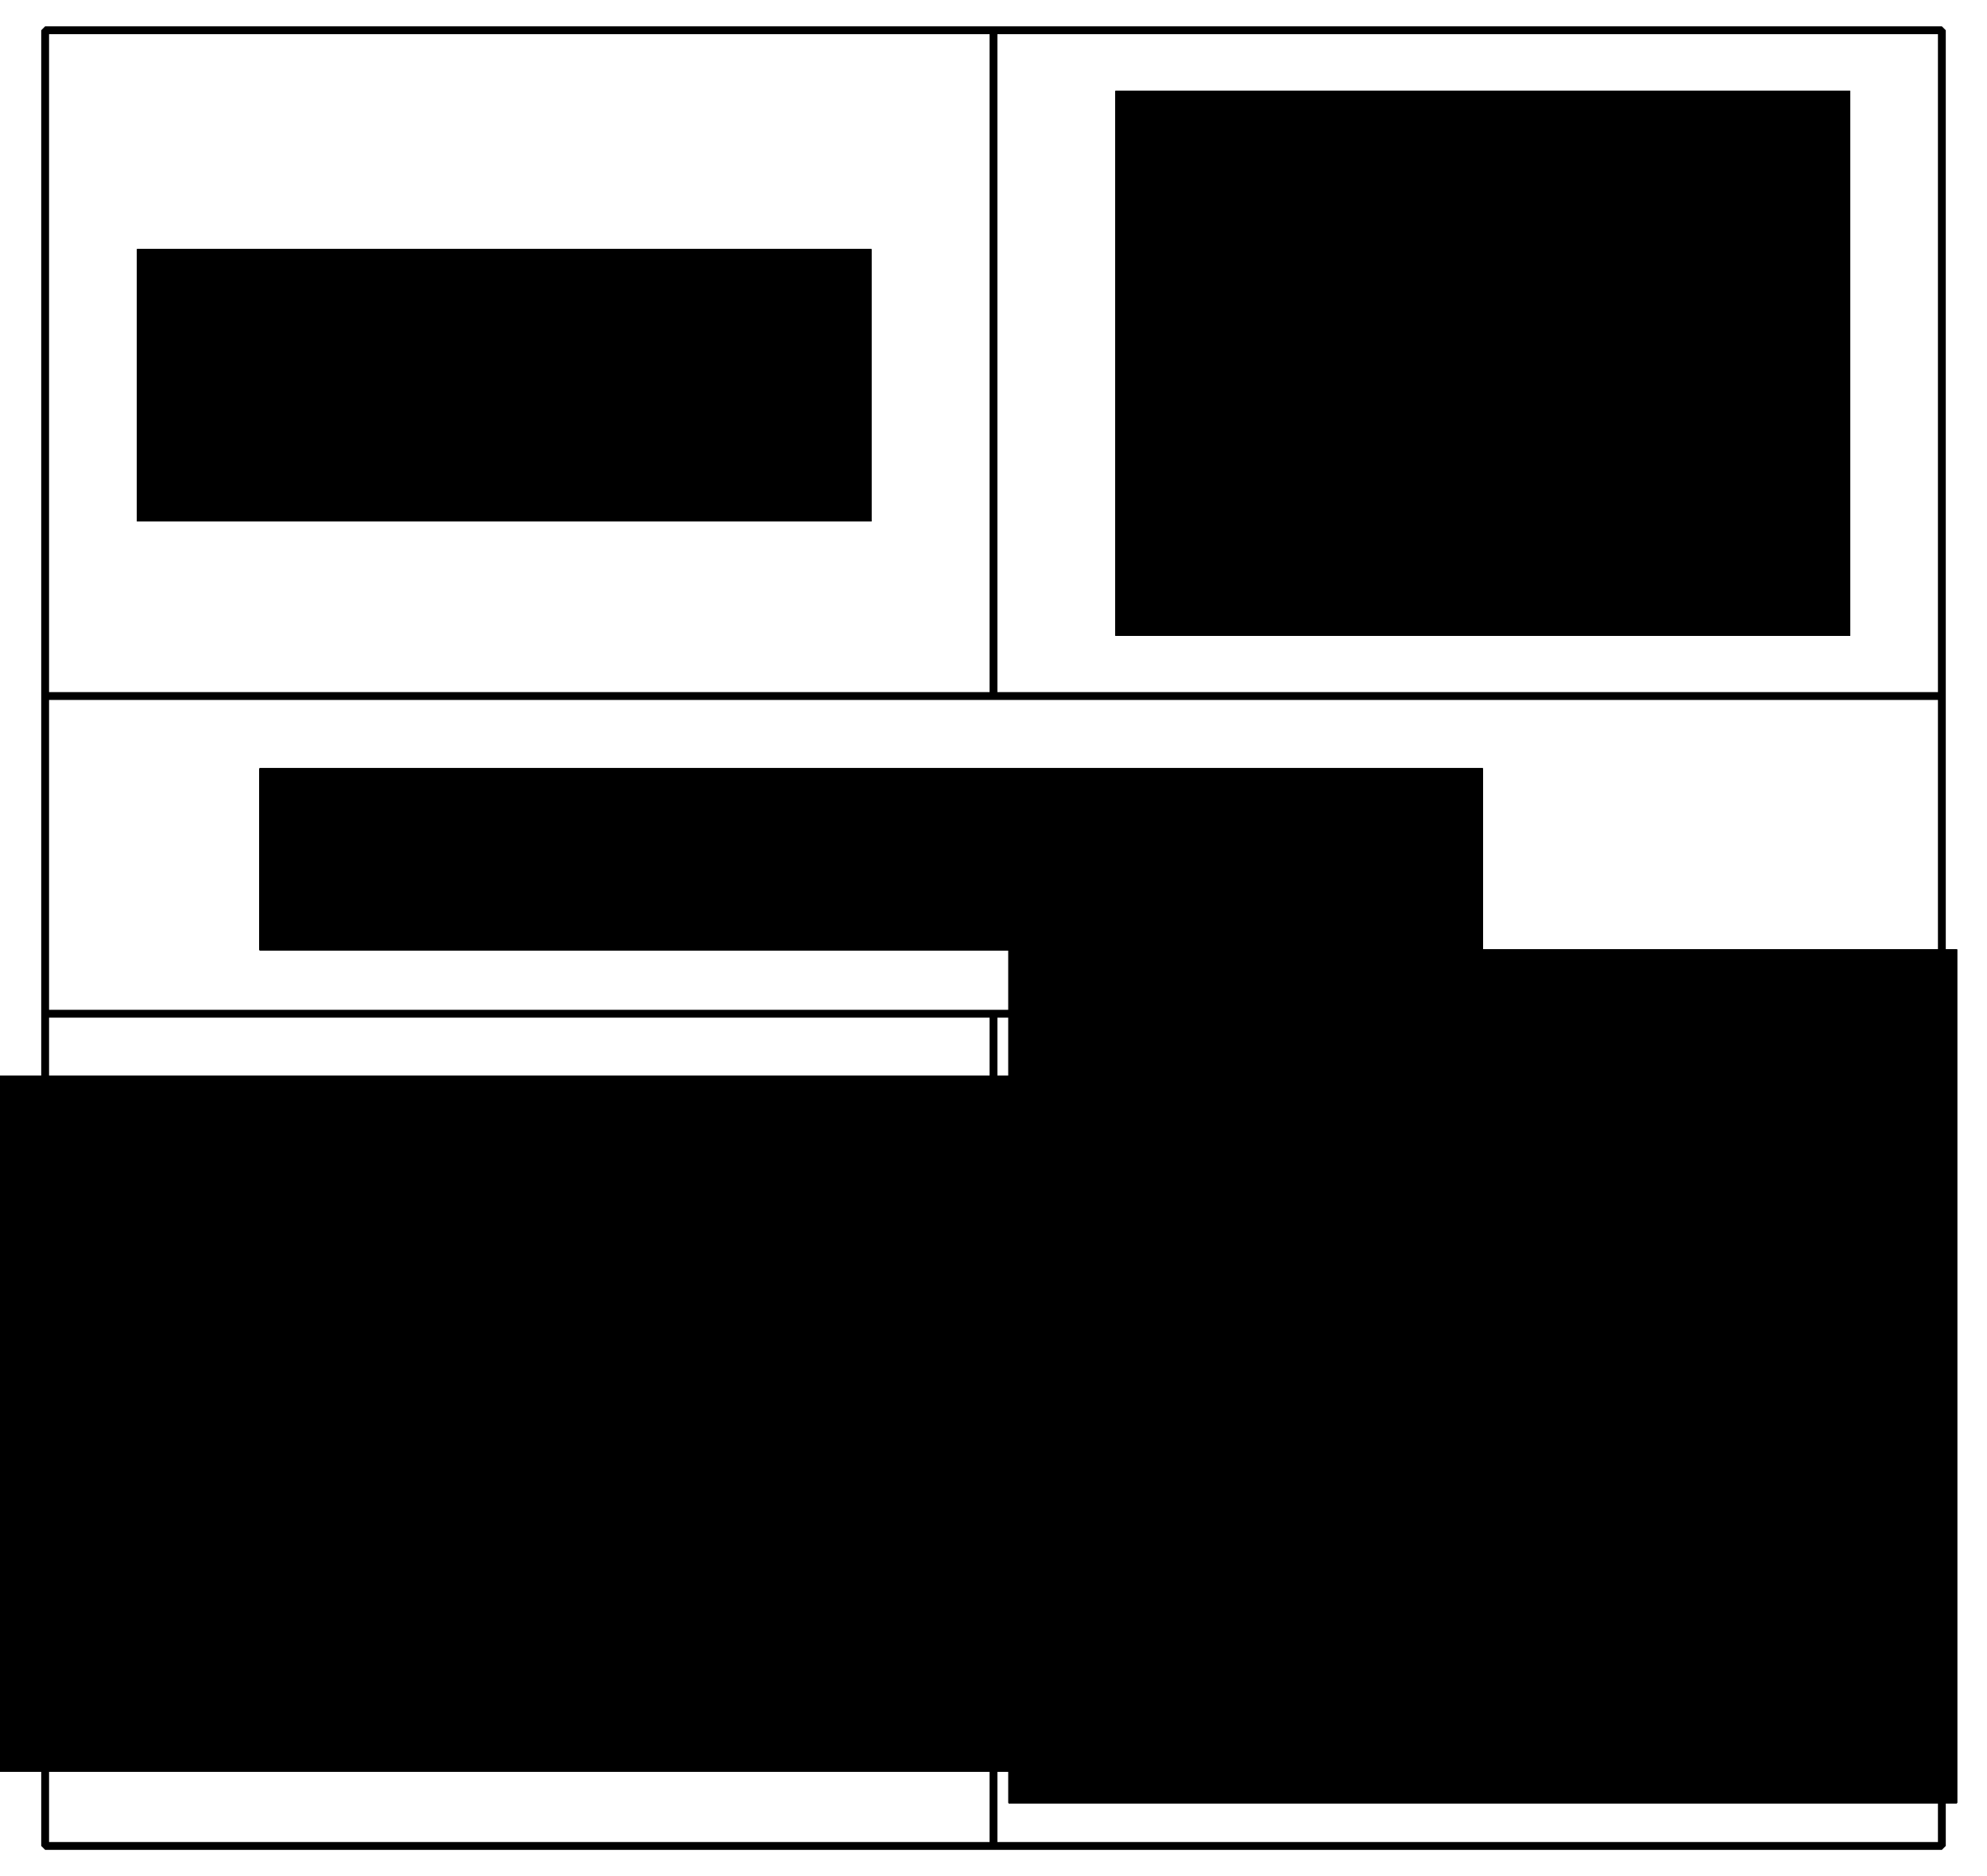
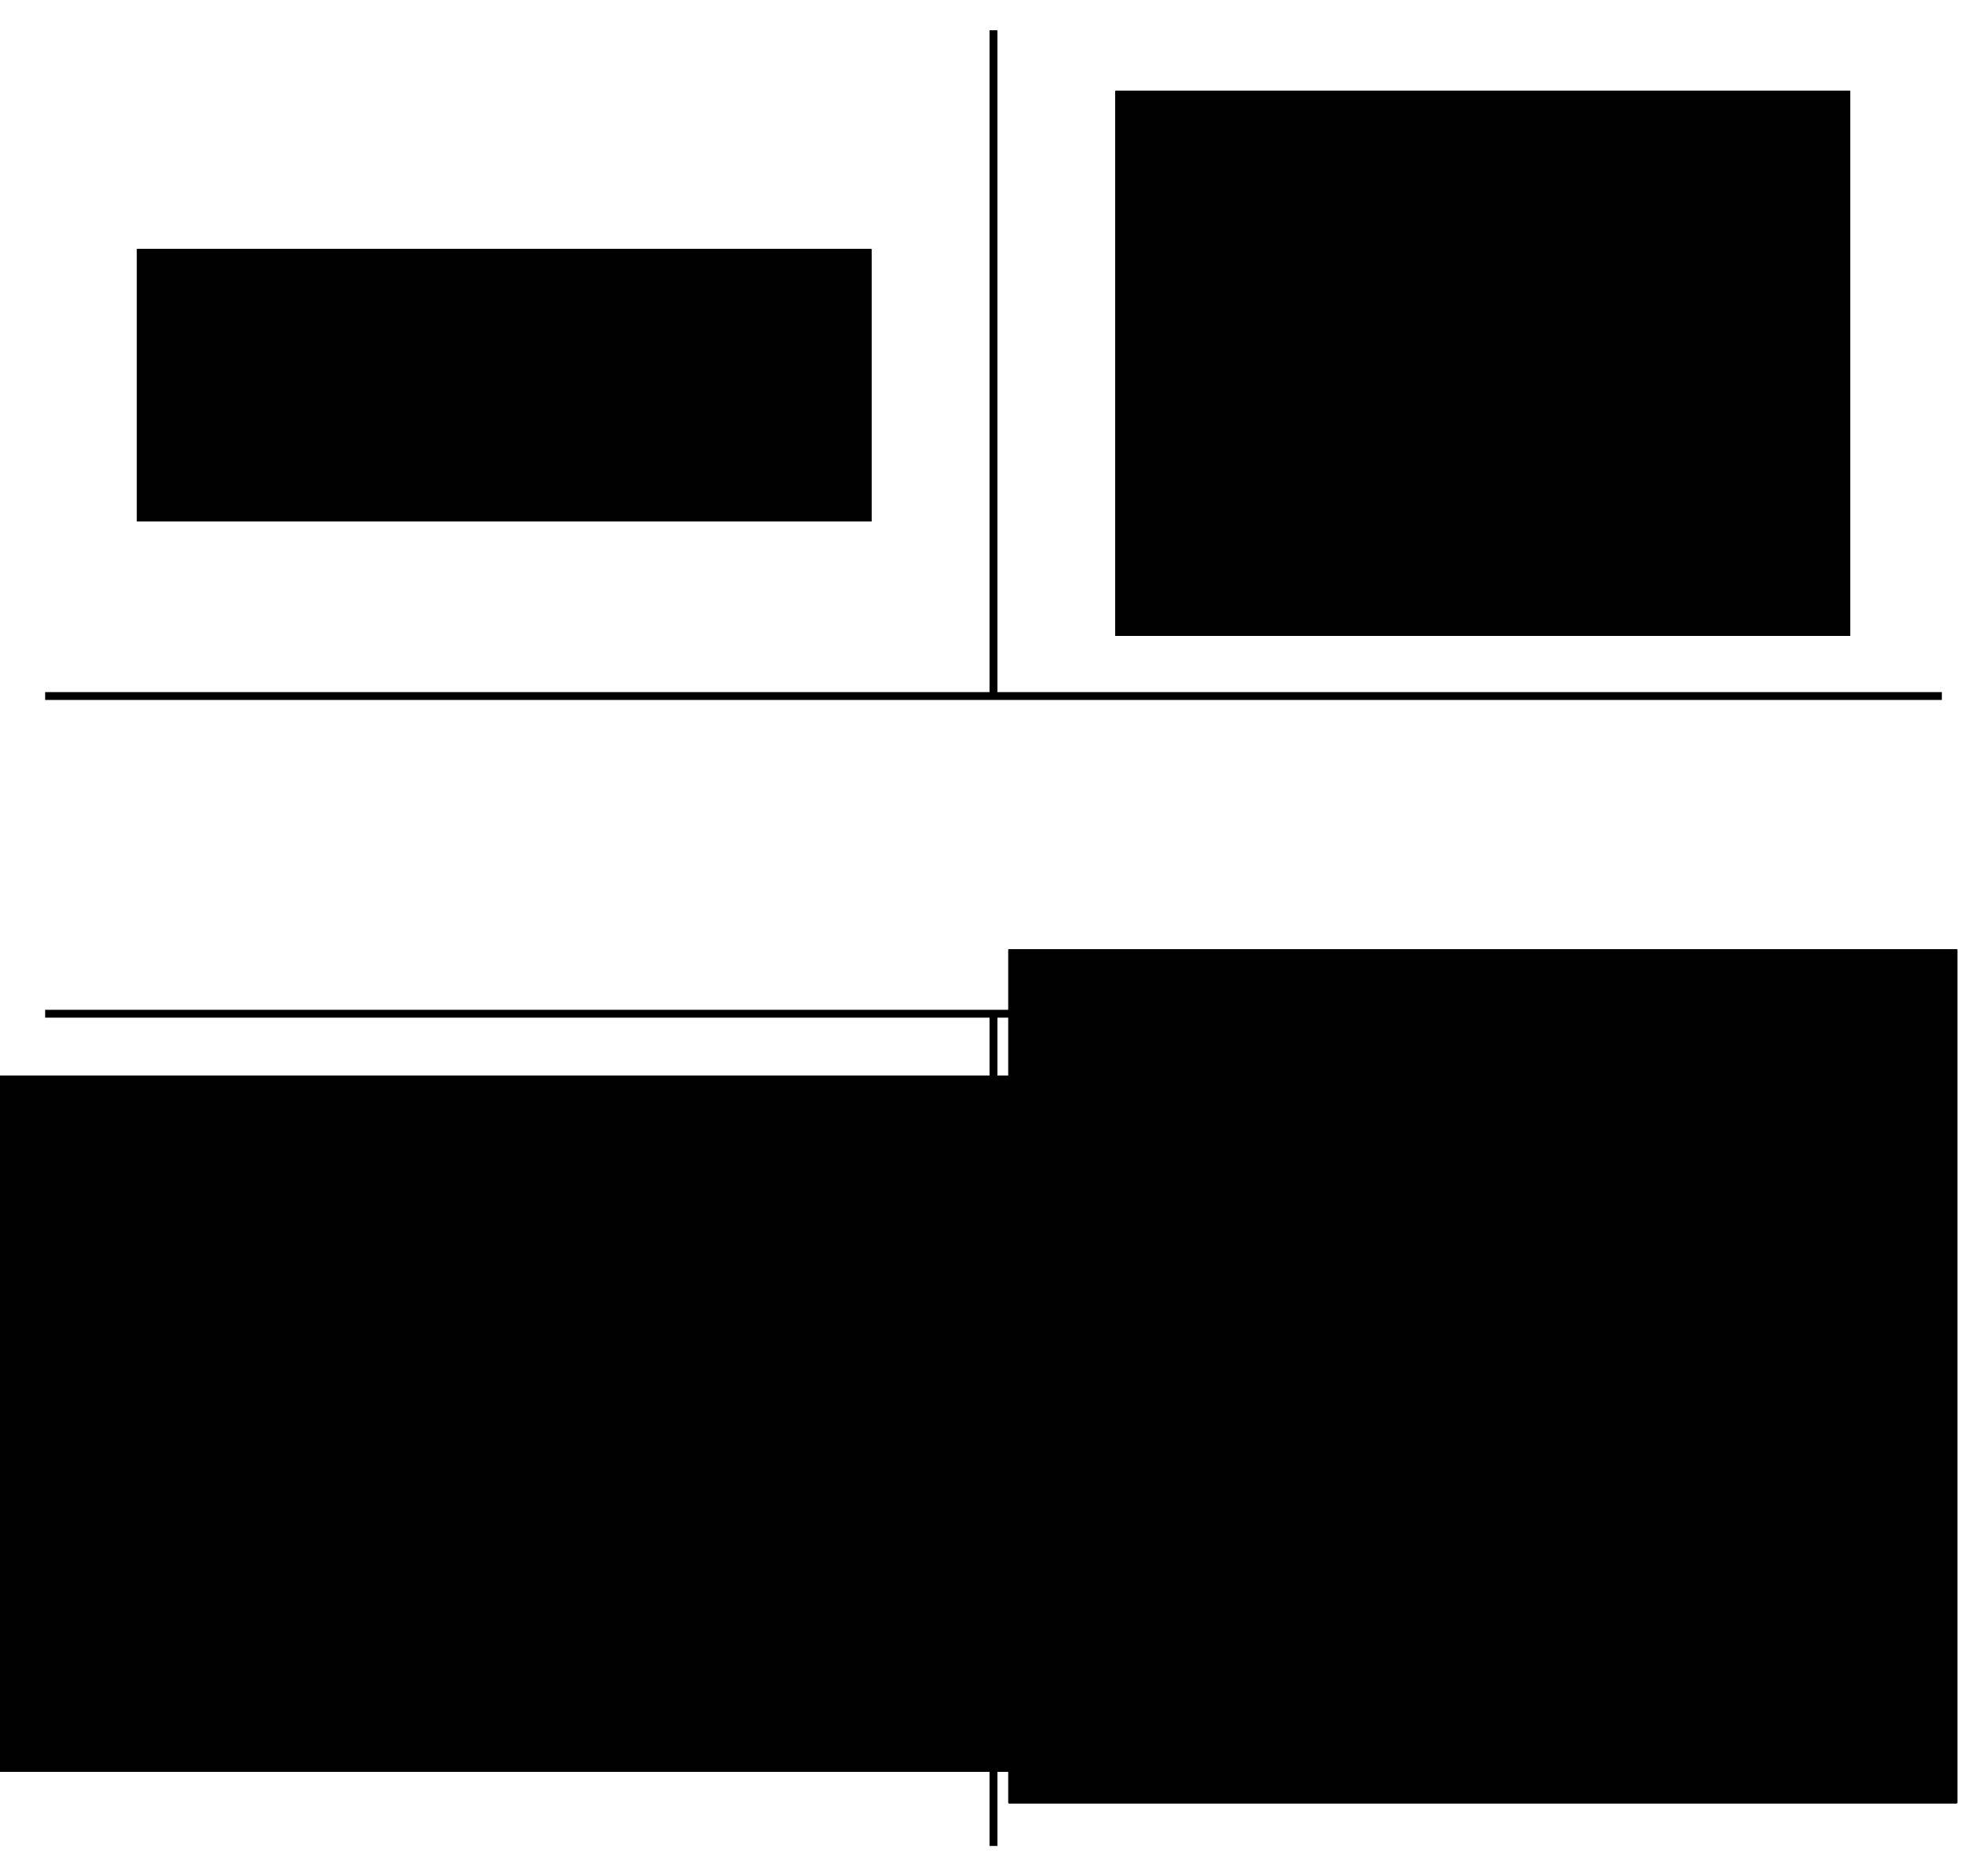
<svg xmlns="http://www.w3.org/2000/svg" height="239.271pt" version="1.1" viewBox="-72 -72 253.441 239.271" width="253.441pt">
  <defs>
    <clipPath id="clip1">
      <path d="M-72 167.273V-72H181.441V167.273ZM181.441 -72" />
    </clipPath>
    <clipPath clip-path="url(#clip1)" id="clip2">
      <path d="M-54.481 -5.5V-40.234H39.121V-5.5ZM39.121 -40.234" />
    </clipPath>
    <clipPath clip-path="url(#clip1)" id="clip3">
      <path d="M70.32 9.074V-60.395H163.922V9.074ZM163.922 -60.395" />
    </clipPath>
    <clipPath clip-path="url(#clip1)" id="clip4">
-       <path d="M-38.883 49.164V26.008H117.121V49.164ZM117.121 26.008" />
-     </clipPath>
+       </clipPath>
    <clipPath clip-path="url(#clip1)" id="clip5">
      <path d="M-101.282 153.937V65.175H85.922V153.937ZM85.922 65.175" />
    </clipPath>
    <clipPath clip-path="url(#clip1)" id="clip6">
      <path d="M56.641 157.941V49.078H177.601V157.941ZM177.601 49.078" />
    </clipPath>
  </defs>
  <g id="page1">
-     <path clip-path="url(#clip1)" d="M-66.242 163.414V-68.141H175.683V163.414Z" fill="none" stroke="#000000" stroke-linejoin="bevel" stroke-miterlimit="10.037" stroke-width="1" />
    <path clip-path="url(#clip1)" d="M54.719 -68.141V16.762M54.719 57.285V163.414" fill="none" stroke="#000000" stroke-linejoin="bevel" stroke-miterlimit="10.037" stroke-width="1" />
    <path clip-path="url(#clip1)" d="M175.683 16.762H-66.242" fill="none" stroke="#000000" stroke-linejoin="bevel" stroke-miterlimit="10.037" stroke-width="1" />
    <path clip-path="url(#clip1)" d="M175.683 57.285H-66.242" fill="none" stroke="#000000" stroke-linejoin="bevel" stroke-miterlimit="10.037" stroke-width="1" />
    <path clip-path="url(#clip2)" d="M-26.012 -34.445C-26.012 -37.109 -28.172 -39.27 -30.836 -39.27C-33.5 -39.27 -35.66 -37.109 -35.66 -34.445C-35.66 -31.781 -33.5 -29.621 -30.836 -29.621C-28.172 -29.621 -26.012 -31.781 -26.012 -34.445Z" />
    <path clip-path="url(#clip2)" d="M-14.434 -34.445C-14.434 -37.109 -16.594 -39.27 -19.258 -39.27S-24.082 -37.109 -24.082 -34.445C-24.082 -31.781 -21.922 -29.621 -19.258 -29.621S-14.434 -31.781 -14.434 -34.445Z" />
    <path clip-path="url(#clip2)" d="M-2.856 -34.445C-2.856 -37.109 -5.016 -39.27 -7.68 -39.27C-10.344 -39.27 -12.504 -37.109 -12.504 -34.445C-12.504 -31.781 -10.344 -29.621 -7.68 -29.621C-5.016 -29.621 -2.856 -31.781 -2.856 -34.445Z" />
    <path clip-path="url(#clip2)" d="M8.723 -34.445C8.723 -37.109 6.562 -39.27 3.898 -39.27C1.234 -39.27 -0.926 -37.109 -0.926 -34.445C-0.926 -31.781 1.234 -29.621 3.898 -29.621C6.562 -29.621 8.723 -31.781 8.723 -34.445Z" />
    <path clip-path="url(#clip2)" d="M20.301 -34.445C20.301 -37.109 18.141 -39.27 15.477 -39.27C12.812 -39.27 10.652 -37.109 10.652 -34.445C10.652 -31.781 12.812 -29.621 15.477 -29.621C18.141 -29.621 20.301 -31.781 20.301 -34.445Z" />
-     <path clip-path="url(#clip2)" d="M-26.012 -22.867C-26.012 -25.531 -28.172 -27.691 -30.836 -27.691C-33.5 -27.691 -35.66 -25.531 -35.66 -22.867C-35.66 -20.203 -33.5 -18.043 -30.836 -18.043C-28.172 -18.043 -26.012 -20.203 -26.012 -22.867Z" />
    <path clip-path="url(#clip2)" d="M-14.434 -22.867C-14.434 -25.531 -16.594 -27.691 -19.258 -27.691S-24.082 -25.531 -24.082 -22.867C-24.082 -20.203 -21.922 -18.043 -19.258 -18.043S-14.434 -20.203 -14.434 -22.867Z" />
    <path clip-path="url(#clip2)" d="M-2.856 -22.867C-2.856 -25.531 -5.016 -27.691 -7.68 -27.691C-10.344 -27.691 -12.504 -25.531 -12.504 -22.867C-12.504 -20.203 -10.344 -18.043 -7.68 -18.043C-5.016 -18.043 -2.856 -20.203 -2.856 -22.867Z" />
    <path clip-path="url(#clip2)" d="M8.723 -22.867C8.723 -25.531 6.562 -27.691 3.898 -27.691C1.234 -27.691 -0.926 -25.531 -0.926 -22.867C-0.926 -20.203 1.234 -18.043 3.898 -18.043C6.562 -18.043 8.723 -20.203 8.723 -22.867Z" />
    <path clip-path="url(#clip2)" d="M20.301 -22.867C20.301 -25.531 18.141 -27.691 15.477 -27.691C12.812 -27.691 10.652 -25.531 10.652 -22.867C10.652 -20.203 12.812 -18.043 15.477 -18.043C18.141 -18.043 20.301 -20.203 20.301 -22.867Z" />
    <path clip-path="url(#clip2)" d="M-26.012 -11.289C-26.012 -13.953 -28.172 -16.113 -30.836 -16.113C-33.5 -16.113 -35.66 -13.953 -35.66 -11.289C-35.66 -8.625 -33.5 -6.465 -30.836 -6.465C-28.172 -6.465 -26.012 -8.625 -26.012 -11.289Z" />
    <path clip-path="url(#clip2)" d="M-14.434 -11.289C-14.434 -13.953 -16.594 -16.113 -19.258 -16.113S-24.082 -13.953 -24.082 -11.289C-24.082 -8.625 -21.922 -6.465 -19.258 -6.465S-14.434 -8.625 -14.434 -11.289Z" />
-     <path clip-path="url(#clip3)" d="M116.156 -54.605C116.156 -57.27 113.996 -59.43 111.332 -59.43C108.668 -59.43 106.508 -57.27 106.508 -54.605C106.508 -51.941 108.668 -49.781 111.332 -49.781C113.996 -49.781 116.156 -51.941 116.156 -54.605Z" />
    <path clip-path="url(#clip3)" d="M116.156 -54.605C116.156 -57.27 113.996 -59.43 111.332 -59.43C108.668 -59.43 106.508 -57.27 106.508 -54.605C106.508 -51.941 108.668 -49.781 111.332 -49.781C113.996 -49.781 116.156 -51.941 116.156 -54.605Z" fill="none" stroke="#000000" stroke-linejoin="bevel" stroke-miterlimit="10.037" stroke-width="1" />
    <path clip-path="url(#clip3)" d="M116.156 -43.027C116.156 -45.691 113.996 -47.852 111.332 -47.852C108.668 -47.852 106.508 -45.691 106.508 -43.027C106.508 -40.363 108.668 -38.203 111.332 -38.203C113.996 -38.203 116.156 -40.363 116.156 -43.027Z" />
    <path clip-path="url(#clip3)" d="M116.156 -43.027C116.156 -45.691 113.996 -47.852 111.332 -47.852C108.668 -47.852 106.508 -45.691 106.508 -43.027C106.508 -40.363 108.668 -38.203 111.332 -38.203C113.996 -38.203 116.156 -40.363 116.156 -43.027Z" fill="none" stroke="#000000" stroke-linejoin="bevel" stroke-miterlimit="10.037" stroke-width="1" />
    <path clip-path="url(#clip3)" d="M116.156 -31.449C116.156 -34.113 113.996 -36.273 111.332 -36.273C108.668 -36.273 106.508 -34.113 106.508 -31.449C106.508 -28.785 108.668 -26.625 111.332 -26.625C113.996 -26.625 116.156 -28.785 116.156 -31.449Z" />
    <path clip-path="url(#clip3)" d="M116.156 -31.449C116.156 -34.113 113.996 -36.273 111.332 -36.273C108.668 -36.273 106.508 -34.113 106.508 -31.449C106.508 -28.785 108.668 -26.625 111.332 -26.625C113.996 -26.625 116.156 -28.785 116.156 -31.449Z" fill="none" stroke="#000000" stroke-linejoin="bevel" stroke-miterlimit="10.037" stroke-width="1" />
    <path clip-path="url(#clip3)" d="M116.156 -19.871C116.156 -22.535 113.996 -24.695 111.332 -24.695C108.668 -24.695 106.508 -22.535 106.508 -19.871C106.508 -17.207 108.668 -15.047 111.332 -15.047C113.996 -15.047 116.156 -17.207 116.156 -19.871Z" />
-     <path clip-path="url(#clip3)" d="M116.156 -19.871C116.156 -22.535 113.996 -24.695 111.332 -24.695C108.668 -24.695 106.508 -22.535 106.508 -19.871C106.508 -17.207 108.668 -15.047 111.332 -15.047C113.996 -15.047 116.156 -17.207 116.156 -19.871Z" fill="none" stroke="#000000" stroke-linejoin="bevel" stroke-miterlimit="10.037" stroke-width="1" />
    <path clip-path="url(#clip3)" d="M116.156 -8.293C116.156 -10.957 113.996 -13.117 111.332 -13.117C108.668 -13.117 106.508 -10.957 106.508 -8.293C106.508 -5.629 108.668 -3.469 111.332 -3.469C113.996 -3.469 116.156 -5.629 116.156 -8.293Z" />
    <path clip-path="url(#clip3)" d="M116.156 -8.293C116.156 -10.957 113.996 -13.117 111.332 -13.117C108.668 -13.117 106.508 -10.957 106.508 -8.293C106.508 -5.629 108.668 -3.469 111.332 -3.469C113.996 -3.469 116.156 -5.629 116.156 -8.293Z" fill="none" stroke="#000000" stroke-linejoin="bevel" stroke-miterlimit="10.037" stroke-width="1" />
    <path clip-path="url(#clip3)" d="M116.156 3.285C116.156 0.621 113.996 -1.539 111.332 -1.539C108.668 -1.539 106.508 0.621 106.508 3.285C106.508 5.949 108.668 8.109 111.332 8.109C113.996 8.109 116.156 5.949 116.156 3.285Z" />
    <path clip-path="url(#clip3)" d="M116.156 3.285C116.156 0.621 113.996 -1.539 111.332 -1.539C108.668 -1.539 106.508 0.621 106.508 3.285C106.508 5.949 108.668 8.109 111.332 8.109C113.996 8.109 116.156 5.949 116.156 3.285Z" fill="none" stroke="#000000" stroke-linejoin="bevel" stroke-miterlimit="10.037" stroke-width="1" />
    <path clip-path="url(#clip3)" d="M127.734 -54.605C127.734 -57.27 125.574 -59.43 122.91 -59.43C120.246 -59.43 118.086 -57.27 118.086 -54.605C118.086 -51.941 120.246 -49.781 122.91 -49.781C125.574 -49.781 127.734 -51.941 127.734 -54.605Z" />
    <path clip-path="url(#clip3)" d="M127.734 -54.605C127.734 -57.27 125.574 -59.43 122.91 -59.43C120.246 -59.43 118.086 -57.27 118.086 -54.605C118.086 -51.941 120.246 -49.781 122.91 -49.781C125.574 -49.781 127.734 -51.941 127.734 -54.605Z" fill="none" stroke="#000000" stroke-linejoin="bevel" stroke-miterlimit="10.037" stroke-width="1" />
    <path clip-path="url(#clip3)" d="M127.734 -43.027C127.734 -45.691 125.574 -47.852 122.91 -47.852C120.246 -47.852 118.086 -45.691 118.086 -43.027C118.086 -40.363 120.246 -38.203 122.91 -38.203C125.574 -38.203 127.734 -40.363 127.734 -43.027Z" />
    <path clip-path="url(#clip3)" d="M127.734 -43.027C127.734 -45.691 125.574 -47.852 122.91 -47.852C120.246 -47.852 118.086 -45.691 118.086 -43.027C118.086 -40.363 120.246 -38.203 122.91 -38.203C125.574 -38.203 127.734 -40.363 127.734 -43.027Z" fill="none" stroke="#000000" stroke-linejoin="bevel" stroke-miterlimit="10.037" stroke-width="1" />
    <path clip-path="url(#clip3)" d="M127.734 -31.449C127.734 -34.113 125.574 -36.273 122.91 -36.273C120.246 -36.273 118.086 -34.113 118.086 -31.449C118.086 -28.785 120.246 -26.625 122.91 -26.625C125.574 -26.625 127.734 -28.785 127.734 -31.449Z" />
    <path clip-path="url(#clip3)" d="M127.734 -31.449C127.734 -34.113 125.574 -36.273 122.91 -36.273C120.246 -36.273 118.086 -34.113 118.086 -31.449C118.086 -28.785 120.246 -26.625 122.91 -26.625C125.574 -26.625 127.734 -28.785 127.734 -31.449Z" fill="none" stroke="#000000" stroke-linejoin="bevel" stroke-miterlimit="10.037" stroke-width="1" />
    <path clip-path="url(#clip3)" d="M127.734 -19.871C127.734 -22.535 125.574 -24.695 122.91 -24.695C120.246 -24.695 118.086 -22.535 118.086 -19.871C118.086 -17.207 120.246 -15.047 122.91 -15.047C125.574 -15.047 127.734 -17.207 127.734 -19.871Z" />
    <path clip-path="url(#clip3)" d="M127.734 -19.871C127.734 -22.535 125.574 -24.695 122.91 -24.695C120.246 -24.695 118.086 -22.535 118.086 -19.871C118.086 -17.207 120.246 -15.047 122.91 -15.047C125.574 -15.047 127.734 -17.207 127.734 -19.871Z" fill="none" stroke="#000000" stroke-linejoin="bevel" stroke-miterlimit="10.037" stroke-width="1" />
    <path clip-path="url(#clip3)" d="M127.734 -8.293C127.734 -10.957 125.574 -13.117 122.91 -13.117C120.246 -13.117 118.086 -10.957 118.086 -8.293C118.086 -5.629 120.246 -3.469 122.91 -3.469C125.574 -3.469 127.734 -5.629 127.734 -8.293Z" />
    <path clip-path="url(#clip3)" d="M127.734 -8.293C127.734 -10.957 125.574 -13.117 122.91 -13.117C120.246 -13.117 118.086 -10.957 118.086 -8.293C118.086 -5.629 120.246 -3.469 122.91 -3.469C125.574 -3.469 127.734 -5.629 127.734 -8.293Z" fill="none" stroke="#000000" stroke-linejoin="bevel" stroke-miterlimit="10.037" stroke-width="1" />
    <path clip-path="url(#clip3)" d="M127.734 3.285C127.734 0.621 125.574 -1.539 122.91 -1.539C120.246 -1.539 118.086 0.621 118.086 3.285C118.086 5.949 120.246 8.109 122.91 8.109C125.574 8.109 127.734 5.949 127.734 3.285Z" />
    <path clip-path="url(#clip3)" d="M127.734 3.285C127.734 0.621 125.574 -1.539 122.91 -1.539C120.246 -1.539 118.086 0.621 118.086 3.285C118.086 5.949 120.246 8.109 122.91 8.109C125.574 8.109 127.734 5.949 127.734 3.285Z" fill="none" stroke="#000000" stroke-linejoin="bevel" stroke-miterlimit="10.037" stroke-width="1" />
    <path clip-path="url(#clip4)" d="M7.445 31.797C7.445 29.133 5.285 26.973 2.621 26.973C-0.043 26.973 -2.203 29.133 -2.203 31.797C-2.203 34.461 -0.043 36.621 2.621 36.621C5.285 36.621 7.445 34.461 7.445 31.797Z" />
    <path clip-path="url(#clip4)" d="M19.023 31.797C19.023 29.133 16.863 26.973 14.199 26.973C11.535 26.973 9.375 29.133 9.375 31.797C9.375 34.461 11.535 36.621 14.199 36.621C16.863 36.621 19.023 34.461 19.023 31.797Z" />
    <path clip-path="url(#clip4)" d="M30.602 31.797C30.602 29.133 28.441 26.973 25.777 26.973C23.113 26.973 20.953 29.133 20.953 31.797C20.953 34.461 23.113 36.621 25.777 36.621C28.441 36.621 30.602 34.461 30.602 31.797Z" />
    <path clip-path="url(#clip4)" d="M42.18 31.797C42.18 29.133 40.02 26.973 37.355 26.973C34.691 26.973 32.531 29.133 32.531 31.797C32.531 34.461 34.691 36.621 37.355 36.621C40.02 36.621 42.18 34.461 42.18 31.797Z" />
    <path clip-path="url(#clip4)" d="M53.754 31.797C53.754 29.133 51.598 26.973 48.934 26.973C46.266 26.973 44.109 29.133 44.109 31.797C44.109 34.461 46.266 36.621 48.934 36.621C51.598 36.621 53.754 34.461 53.754 31.797Z" />
    <path clip-path="url(#clip4)" d="M65.332 31.797C65.332 29.133 63.172 26.973 60.508 26.973C57.844 26.973 55.684 29.133 55.684 31.797C55.684 34.461 57.844 36.621 60.508 36.621C63.172 36.621 65.332 34.461 65.332 31.797Z" />
    <path clip-path="url(#clip4)" d="M76.91 31.797C76.91 29.133 74.75 26.973 72.086 26.973C69.422 26.973 67.262 29.133 67.262 31.797C67.262 34.461 69.422 36.621 72.086 36.621C74.75 36.621 76.91 34.461 76.91 31.797Z" />
    <path clip-path="url(#clip4)" d="M88.488 31.797C88.488 29.133 86.328 26.973 83.664 26.973C81 26.973 78.84 29.133 78.84 31.797C78.84 34.461 81 36.621 83.664 36.621C86.328 36.621 88.488 34.461 88.488 31.797Z" />
    <path clip-path="url(#clip4)" d="M100.066 31.797C100.066 29.133 97.906 26.973 95.242 26.973C92.578 26.973 90.418 29.133 90.418 31.797C90.418 34.461 92.578 36.621 95.242 36.621C97.906 36.621 100.066 34.461 100.066 31.797Z" />
    <path clip-path="url(#clip4)" d="M111.644 31.797C111.644 29.133 109.484 26.973 106.82 26.973C104.156 26.973 101.996 29.133 101.996 31.797C101.996 34.461 104.156 36.621 106.82 36.621C109.484 36.621 111.644 34.461 111.644 31.797Z" />
    <path clip-path="url(#clip4)" d="M7.445 43.375C7.445 40.711 5.285 38.551 2.621 38.551C-0.043 38.551 -2.203 40.711 -2.203 43.375S-0.043 48.199 2.621 48.199C5.285 48.199 7.445 46.039 7.445 43.375Z" />
    <path clip-path="url(#clip4)" d="M19.023 43.375C19.023 40.711 16.863 38.551 14.199 38.551C11.535 38.551 9.375 40.711 9.375 43.375S11.535 48.199 14.199 48.199C16.863 48.199 19.023 46.039 19.023 43.375Z" />
    <path clip-path="url(#clip5)" d="M14.785 91.918C14.785 89.254 12.625 87.093 9.961 87.093C7.297 87.093 5.137 89.254 5.137 91.918C5.137 94.582 7.297 96.742 9.961 96.742C12.625 96.742 14.785 94.582 14.785 91.918Z" />
    <path clip-path="url(#clip5)" d="M24.434 82.269C24.434 79.605 22.273 77.445 19.609 77.445C16.945 77.445 14.785 79.605 14.785 82.269C14.785 84.933 16.945 87.093 19.609 87.093C22.273 87.093 24.434 84.933 24.434 82.269Z" />
    <path clip-path="url(#clip5)" d="M34.082 72.621C34.082 69.957 31.922 67.796 29.258 67.796C26.594 67.796 24.434 69.957 24.434 72.621C24.434 75.285 26.594 77.445 29.258 77.445C31.922 77.445 34.082 75.285 34.082 72.621Z" />
    <path clip-path="url(#clip5)" d="M-39.793 91.918C-39.793 89.254 -41.953 87.093 -44.617 87.093C-47.282 87.093 -49.442 89.254 -49.442 91.918C-49.442 94.582 -47.282 96.742 -44.617 96.742C-41.953 96.742 -39.793 94.582 -39.793 91.918Z" />
    <path clip-path="url(#clip5)" d="M-30.145 82.269C-30.145 79.605 -32.305 77.445 -34.969 77.445C-37.633 77.445 -39.793 79.605 -39.793 82.269C-39.793 84.933 -37.633 87.093 -34.969 87.093C-32.305 87.093 -30.145 84.933 -30.145 82.269Z" />
    <path clip-path="url(#clip5)" d="M-20.496 72.621C-20.496 69.957 -22.656 67.796 -25.32 67.796S-30.145 69.957 -30.145 72.621C-30.145 75.285 -27.984 77.445 -25.32 77.445S-20.496 75.285 -20.496 72.621Z" />
    <path clip-path="url(#clip5)" d="M-39.793 146.496C-39.793 143.832 -41.953 141.671 -44.617 141.671C-47.282 141.671 -49.442 143.832 -49.442 146.496S-47.282 151.32 -44.617 151.32C-41.953 151.32 -39.793 149.16 -39.793 146.496Z" />
    <path clip-path="url(#clip5)" d="M-30.145 136.847C-30.145 134.183 -32.305 132.023 -34.969 132.023C-37.633 132.023 -39.793 134.183 -39.793 136.847S-37.633 141.671 -34.969 141.671C-32.305 141.671 -30.145 139.511 -30.145 136.847Z" />
    <path clip-path="url(#clip5)" d="M-20.496 127.199C-20.496 124.535 -22.656 122.375 -25.32 122.375S-30.145 124.535 -30.145 127.199S-27.984 132.023 -25.32 132.023S-20.496 129.863 -20.496 127.199Z" />
    <path clip-path="url(#clip5)" d="M14.785 146.496C14.785 143.832 12.625 141.671 9.961 141.671C7.297 141.671 5.137 143.832 5.137 146.496S7.297 151.32 9.961 151.32C12.625 151.32 14.785 149.16 14.785 146.496Z" />
    <path clip-path="url(#clip5)" d="M24.434 136.847C24.434 134.183 22.273 132.023 19.609 132.023C16.945 132.023 14.785 134.183 14.785 136.847S16.945 141.671 19.609 141.671C22.273 141.671 24.434 139.511 24.434 136.847Z" />
    <path clip-path="url(#clip5)" d="M34.082 127.199C34.082 124.535 31.922 122.375 29.258 122.375C26.594 122.375 24.434 124.535 24.434 127.199S26.594 132.023 29.258 132.023C31.922 132.023 34.082 129.863 34.082 127.199Z" />
    <path clip-path="url(#clip6)" d="M152.023 92.191C152.023 89.527 149.867 87.367 147.199 87.367C144.535 87.367 142.379 89.527 142.379 92.191S144.535 97.015 147.199 97.015C149.867 97.015 152.023 94.855 152.023 92.191Z" />
    <path clip-path="url(#clip6)" d="M139.312 79.48C139.312 76.816 137.152 74.656 134.488 74.656C131.824 74.656 129.664 76.816 129.664 79.48C129.664 82.144 131.824 84.304 134.488 84.304C137.152 84.304 139.312 82.144 139.312 79.48Z" />
    <path clip-path="url(#clip6)" d="M121.945 74.824C121.945 72.16 119.785 70 117.121 70S112.297 72.16 112.297 74.824S114.457 79.648 117.121 79.648S121.945 77.488 121.945 74.824Z" />
    <path clip-path="url(#clip6)" d="M104.578 79.476C104.578 76.812 102.422 74.652 99.758 74.652C97.09 74.652 94.934 76.812 94.934 79.476C94.934 82.14 97.09 84.3 99.758 84.3C102.422 84.3 104.578 82.14 104.578 79.476Z" />
    <path clip-path="url(#clip6)" d="M91.867 92.191C91.867 89.527 89.707 87.367 87.043 87.367C84.379 87.367 82.219 89.527 82.219 92.191S84.379 97.015 87.043 97.015C89.707 97.015 91.867 94.855 91.867 92.191Z" />
    <path clip-path="url(#clip6)" d="M87.211 109.558C87.211 106.894 85.051 104.734 82.387 104.734C79.723 104.734 77.562 106.894 77.562 109.558C77.562 112.222 79.723 114.382 82.387 114.382C85.051 114.382 87.211 112.222 87.211 109.558Z" />
    <path clip-path="url(#clip6)" d="M91.867 126.921C91.867 124.257 89.707 122.097 87.043 122.097C84.379 122.097 82.219 124.257 82.219 126.921C82.219 129.586 84.379 131.746 87.043 131.746C89.707 131.746 91.867 129.586 91.867 126.921Z" />
    <path clip-path="url(#clip6)" d="M104.578 139.636C104.578 136.972 102.418 134.812 99.754 134.812S94.93 136.972 94.93 139.636C94.93 142.3 97.09 144.461 99.754 144.461S104.578 142.3 104.578 139.636Z" />
    <path clip-path="url(#clip6)" d="M121.945 144.293C121.945 141.625 119.785 139.468 117.121 139.468S112.297 141.625 112.297 144.293C112.297 146.957 114.457 149.113 117.121 149.113S121.945 146.957 121.945 144.293Z" />
    <path clip-path="url(#clip6)" d="M139.312 139.636C139.312 136.972 137.152 134.812 134.488 134.812C131.824 134.812 129.664 136.972 129.664 139.636C129.664 142.3 131.824 144.461 134.488 144.461C137.152 144.461 139.312 142.3 139.312 139.636Z" />
    <path clip-path="url(#clip6)" d="M152.023 126.925C152.023 124.261 149.863 122.101 147.199 122.101C144.535 122.101 142.375 124.261 142.375 126.925S144.535 131.75 147.199 131.75C149.863 131.75 152.023 129.589 152.023 126.925Z" />
    <path clip-path="url(#clip6)" d="M156.679 109.558C156.679 106.894 154.519 104.734 151.856 104.734C149.191 104.734 147.031 106.894 147.031 109.558C147.031 112.222 149.191 114.382 151.856 114.382C154.519 114.382 156.679 112.222 156.679 109.558Z" />
  </g>
</svg>